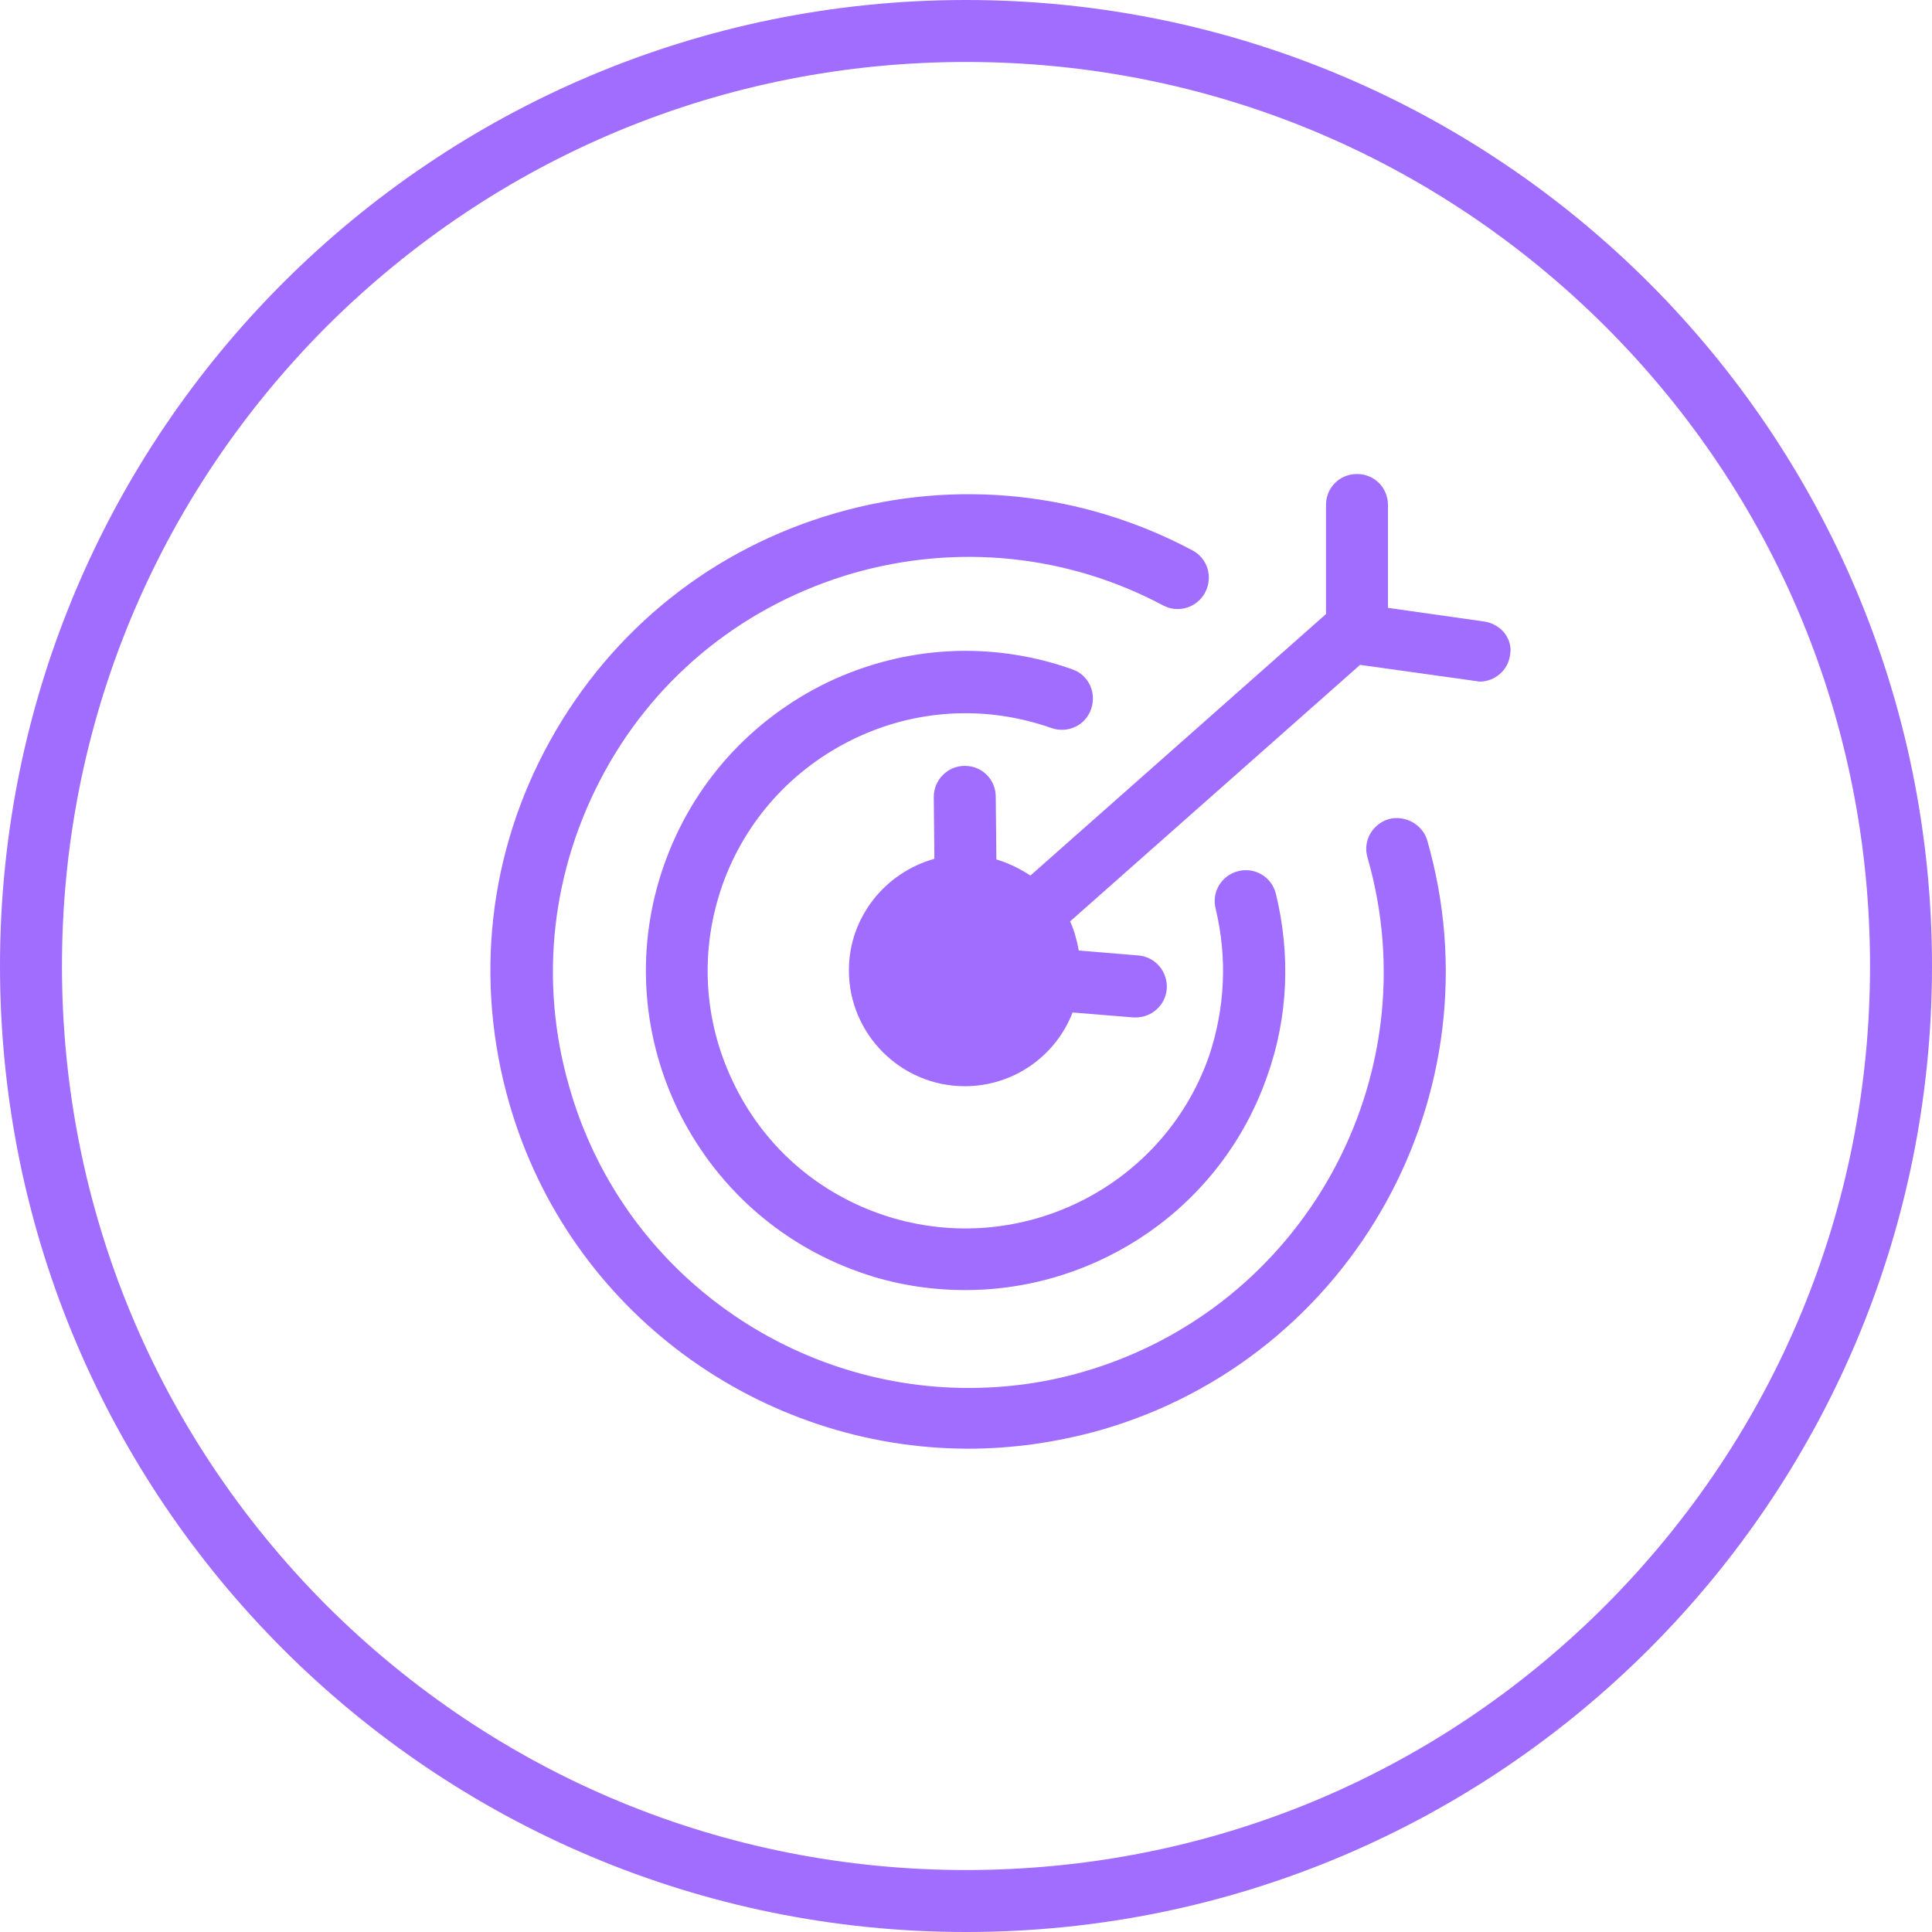
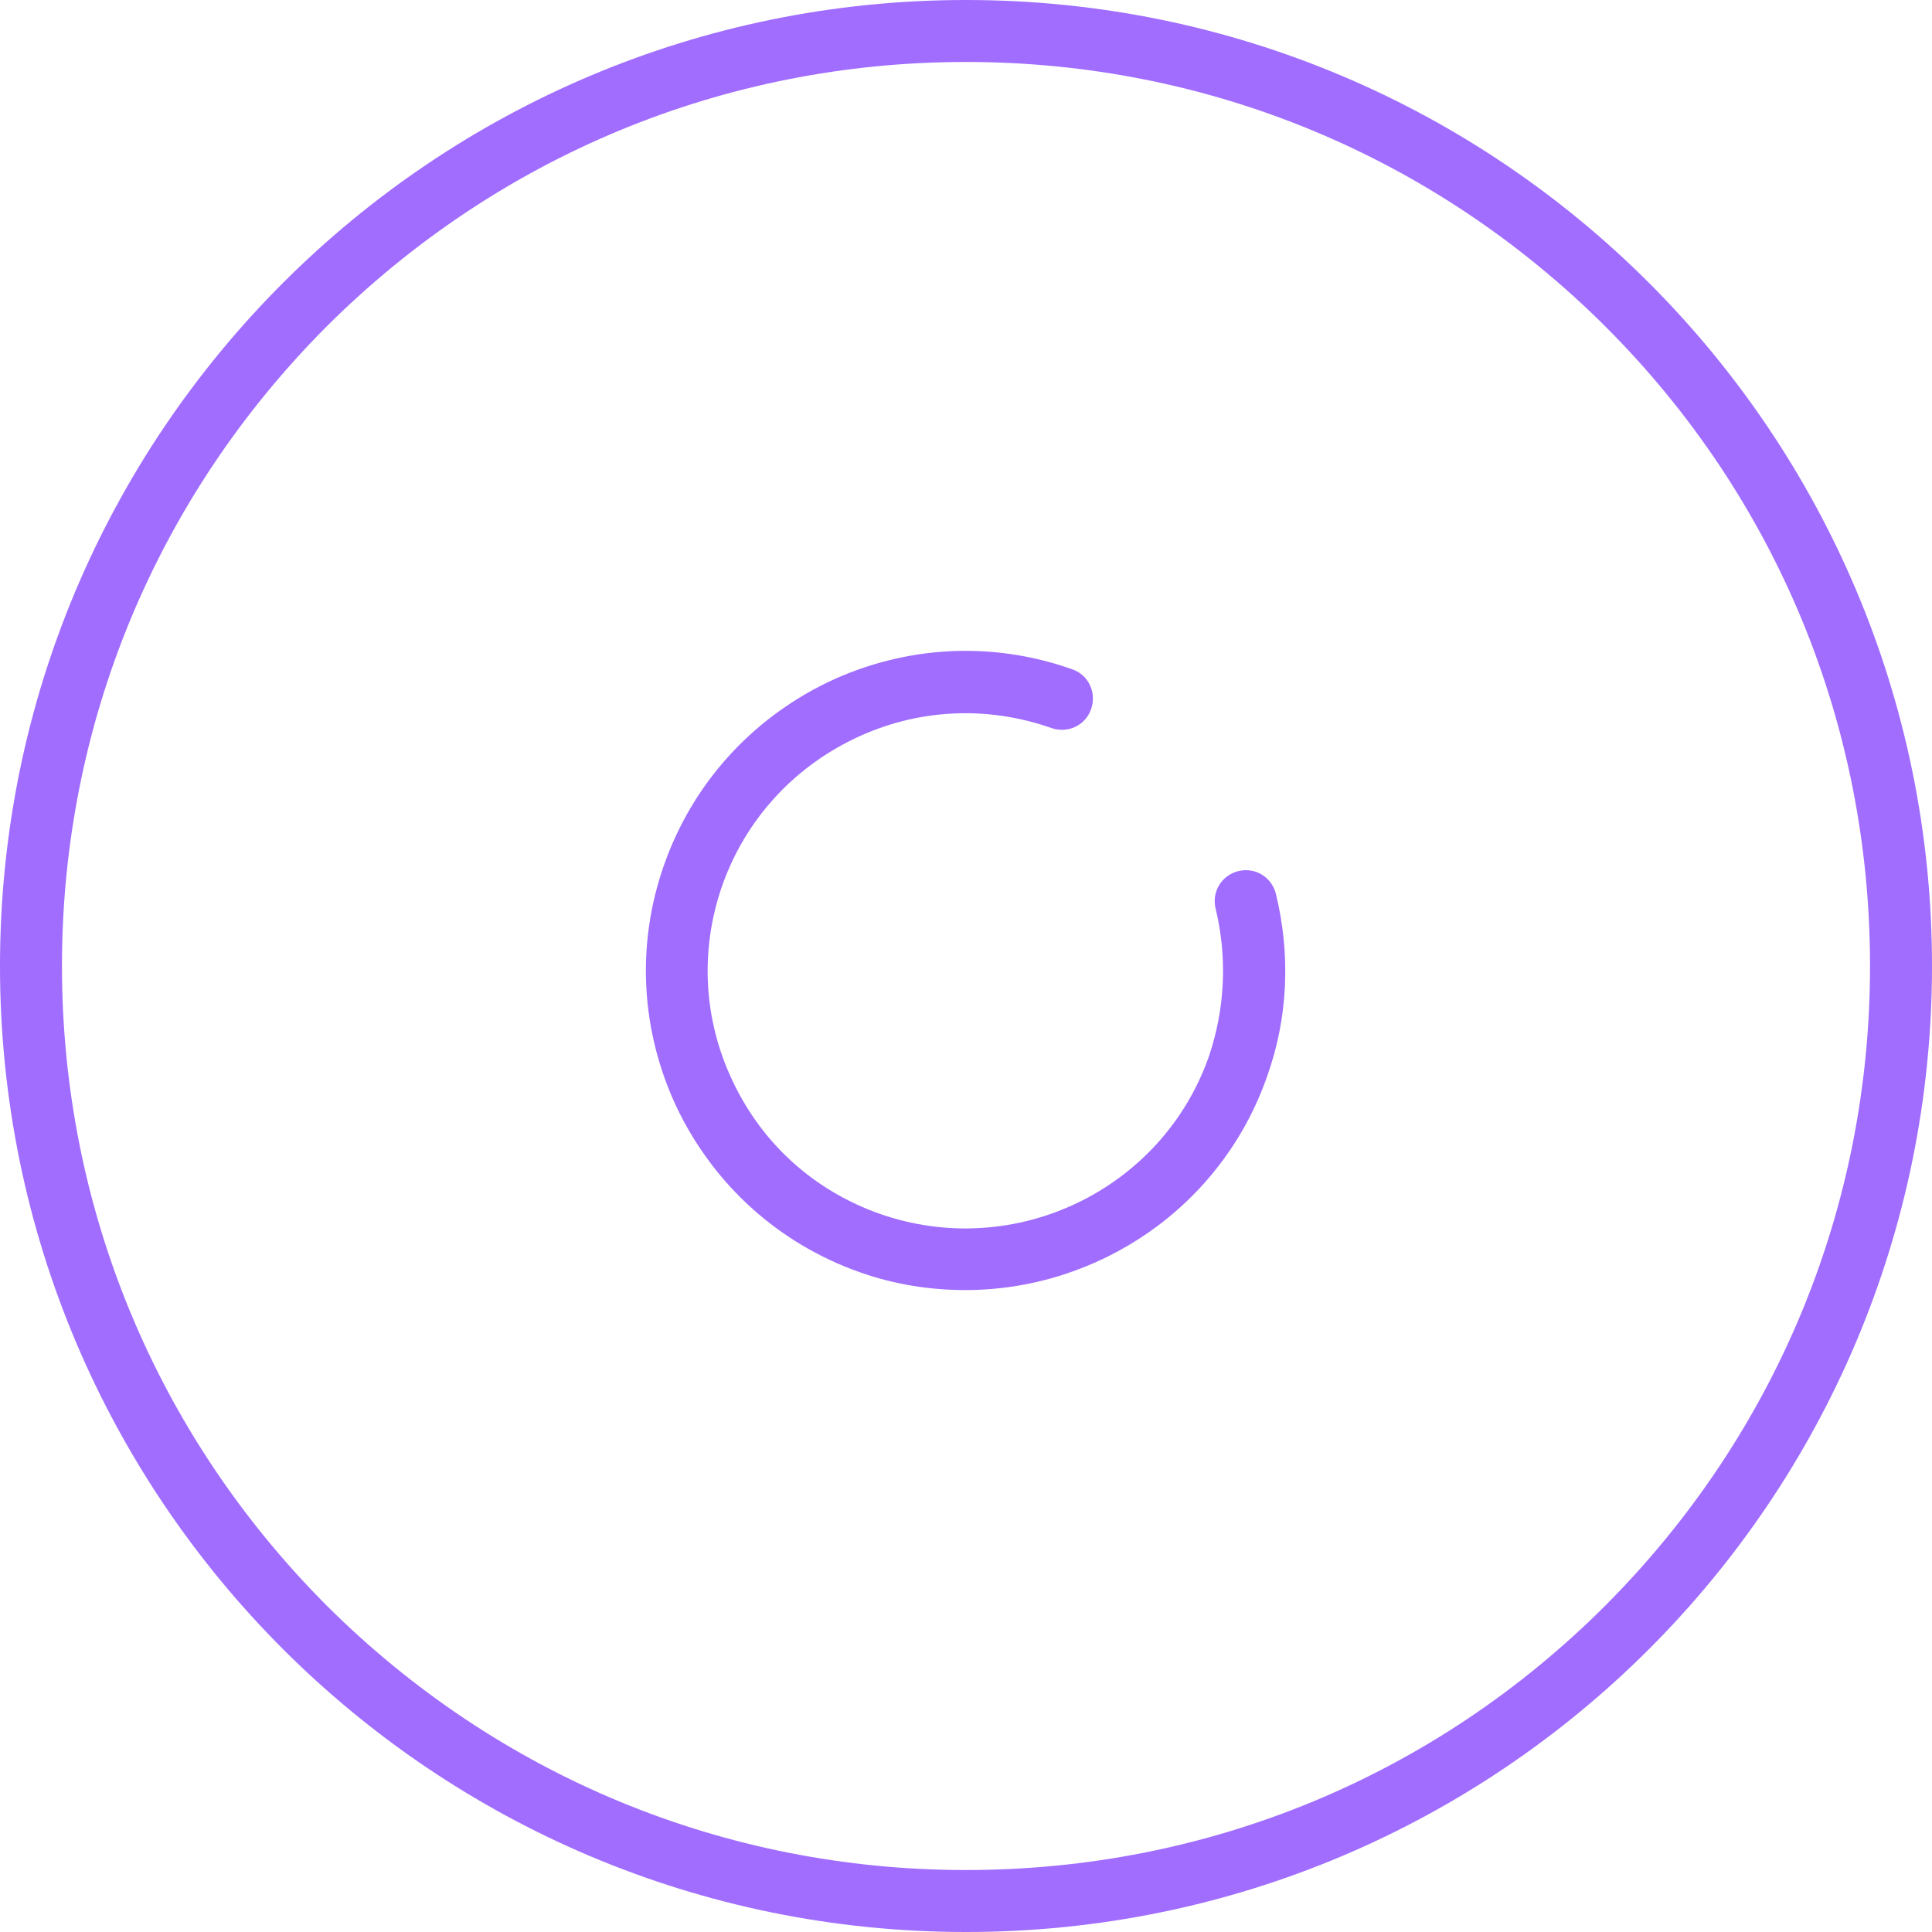
<svg xmlns="http://www.w3.org/2000/svg" id="Layer_1" viewBox="0 0 311.8 311.8">
  <defs>
    <style>
      .cls-1 {
        fill: #a06dff;
      }
    </style>
  </defs>
-   <path class="cls-1" d="M155.9,0C69.8,0,0,69.8,0,155.9s69.8,155.9,155.9,155.9,155.9-69.8,155.9-155.9S242,0,155.9,0ZM259.1,259.1c-27.6,27.6-64.2,42.7-103.2,42.7s-75.6-15.2-103.2-42.7c-27.5-27.6-42.7-64.2-42.7-103.2s15.2-75.6,42.7-103.2C80.3,25.2,116.9,10,155.9,10s75.6,15.2,103.2,42.7c27.6,27.6,42.7,64.2,42.7,103.2s-15.2,75.6-42.7,103.2Z" />
-   <path class="cls-1" d="M239.5,100.3l-15.5-2.2v-16.6c0-2.8-2.2-5-5-5s-5,2.2-5,5v17.6l-47.7,42.2c-1.7-1.1-3.5-2-5.5-2.6l-.1-10.1c0-2.8-2.2-5-5-5s-5,2.3-5,5l.1,10c-7.9,2.2-13.8,9.4-13.8,18,0,10.3,8.4,18.7,18.7,18.7,7.9,0,14.7-4.9,17.4-11.9l9.8.8h.4c2.6,0,4.8-2,5-4.6.2-2.7-1.8-5.2-4.6-5.4l-9.6-.8c-.3-1.6-.7-3.2-1.4-4.7l46.8-41.4,18.6,2.6c.2,0,.5.1.7.1,2.4,0,4.6-1.8,4.9-4.3.5-2.5-1.4-5-4.2-5.4Z" />
-   <path class="cls-1" d="M224.1,132.2c-2.6.8-4.2,3.5-3.4,6.2,10.2,35.5-10.3,72.7-45.9,83-6.2,1.8-12.4,2.6-18.5,2.6-29.1,0-56-19.1-64.4-48.5-5-17.2-2.9-35.3,5.7-51s22.9-27,40.1-32c16.8-4.8,34.6-3,50,5.2,2.4,1.3,5.5.4,6.8-2.1s.4-5.5-2.1-6.8c-17.7-9.4-38.1-11.6-57.5-6-19.8,5.7-36.1,18.7-46.1,36.7s-12.3,38.8-6.6,58.6c9.7,33.7,40.6,55.7,74.1,55.7,7,0,14.2-1,21.3-3,40.8-11.7,64.5-54.5,52.7-95.3-.8-2.5-3.6-4-6.2-3.3Z" />
+   <path class="cls-1" d="M155.9,0C69.8,0,0,69.8,0,155.9s69.8,155.9,155.9,155.9,155.9-69.8,155.9-155.9S242,0,155.9,0ZM259.1,259.1c-27.6,27.6-64.2,42.7-103.2,42.7s-75.6-15.2-103.2-42.7c-27.5-27.6-42.7-64.2-42.7-103.2s15.2-75.6,42.7-103.2C80.3,25.2,116.9,10,155.9,10s75.6,15.2,103.2,42.7c27.6,27.6,42.7,64.2,42.7,103.2s-15.2,75.6-42.7,103.2" />
  <path class="cls-1" d="M137.9,119.2c10-4.8,21.3-5.4,31.8-1.7,2.6.9,5.5-.4,6.4-3.1.9-2.6-.4-5.5-3.1-6.4-13-4.6-27-3.8-39.4,2.1-12.4,6-21.8,16.4-26.4,29.4s-3.8,27,2.1,39.4c6,12.4,16.4,21.8,29.4,26.4,5.6,2,11.4,2.9,17.1,2.9,21.3,0,41.3-13.3,48.7-34.5,3.4-9.5,3.8-19.7,1.4-29.5-.7-2.7-3.4-4.3-6.1-3.6-2.7.7-4.3,3.4-3.6,6.1,1.9,7.9,1.5,16.1-1.1,23.8-7.6,21.6-31.4,33-53.1,25.4-10.5-3.7-18.9-11.2-23.7-21.3-4.8-10-5.4-21.3-1.7-31.8,3.7-10.4,11.3-18.8,21.3-23.6Z" />
</svg>